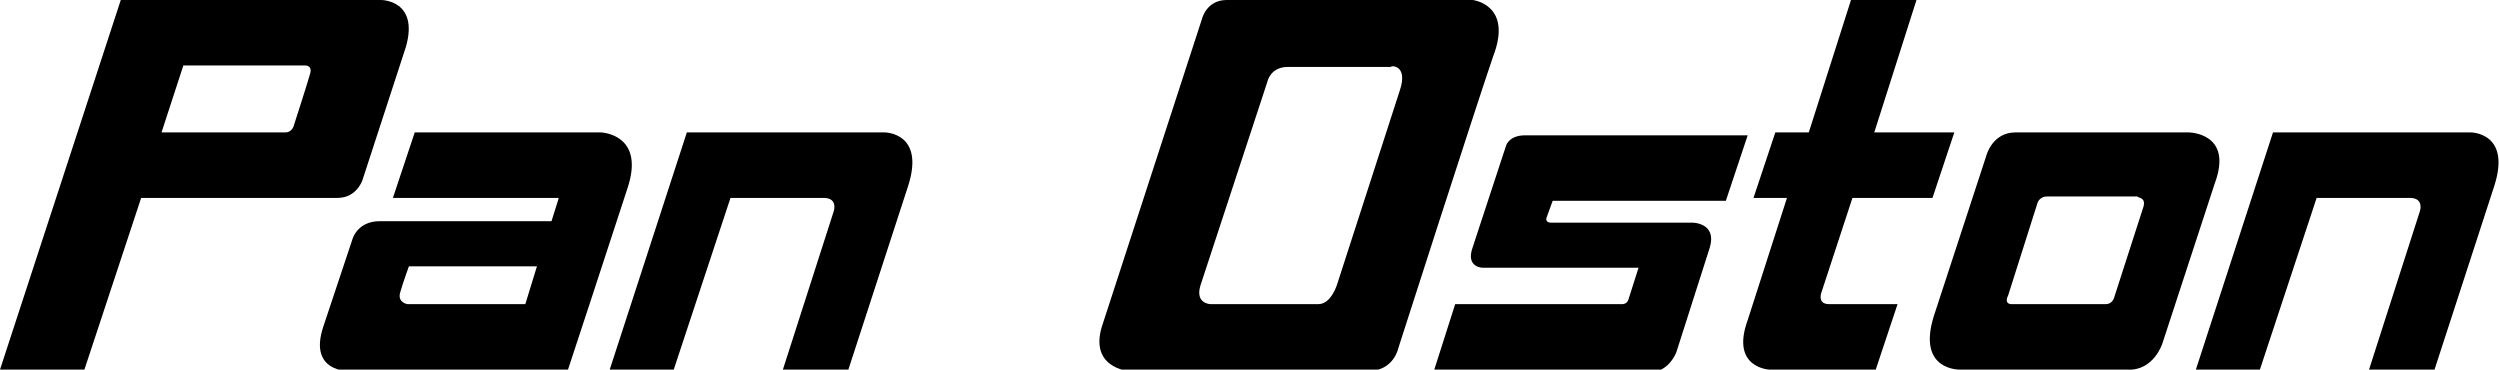
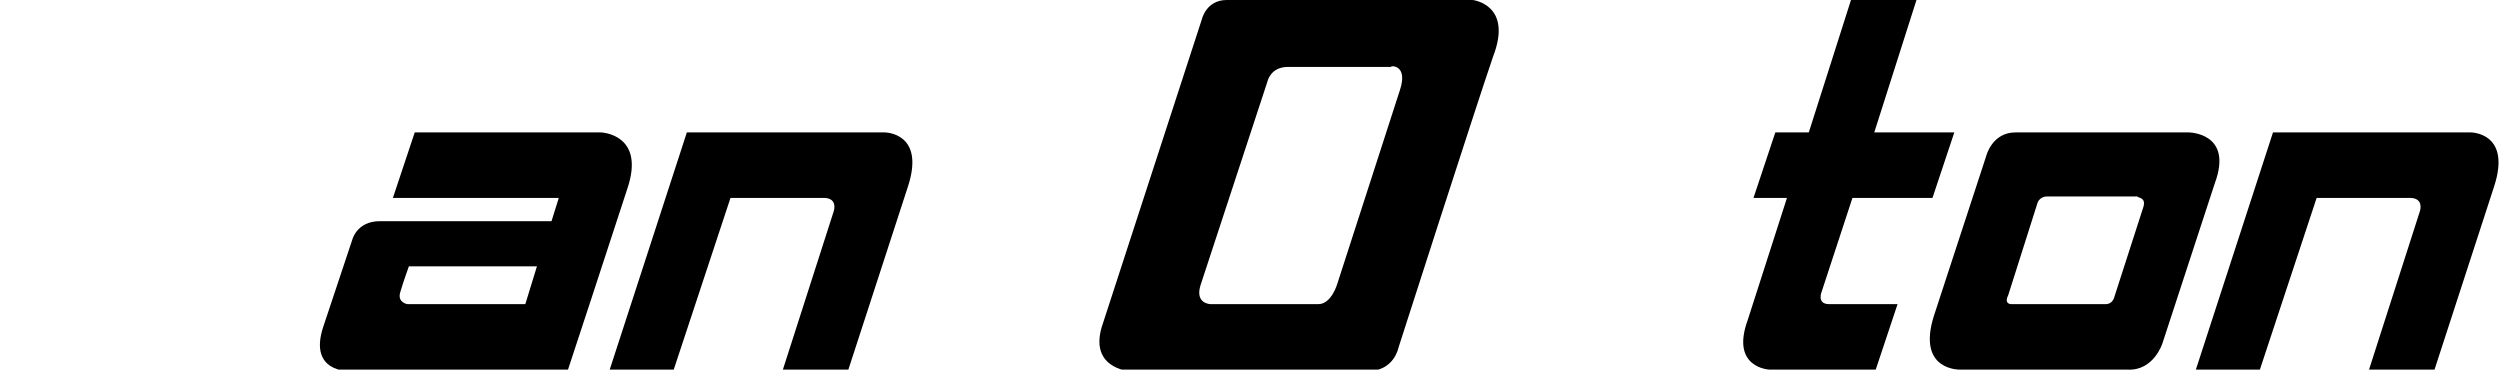
<svg xmlns="http://www.w3.org/2000/svg" version="1.1" id="Laag_1" x="0px" y="0px" viewBox="0 0 171.8 25.4" style="enable-background:new 0 0 171.8 25.4;" xml:space="preserve">
  <g>
-     <path d="M26.2,0H8.3L0,25.4h5.8l3.9-11.8h13.5c1.3,0,1.7-1.2,1.7-1.2l3-9.2C28.8,0,26.2,0,26.2,0 M21.3,5.1   c-0.1,0.4-1.1,3.5-1.1,3.5s-0.1,0.5-0.6,0.5s-8.5,0-8.5,0l1.5-4.6H21C21,4.5,21.5,4.5,21.3,5.1" />
    <path d="M41.3,9.1H28.5L27,13.6h11.4l-0.5,1.6H26.1c-1.6,0-1.9,1.3-1.9,1.3l-2,6c-1,3.1,1.8,3,1.8,3h15c0,0,3-9.1,4.1-12.5   C44.4,9.2,41.3,9.1,41.3,9.1 M36.1,20.9H28c0,0-0.7-0.1-0.5-0.8c0.2-0.7,0.6-1.8,0.6-1.8h8.8L36.1,20.9z" />
    <path d="M101.2,0H84.3c-1.4,0-1.7,1.3-1.7,1.3l-6.8,20.9c-1.1,3.1,1.8,3.3,1.8,3.3H94c1.8,0,2.1-1.6,2.1-1.6s5.3-16.5,6.5-20   C104,0.3,101.2,0,101.2,0 M96.2,6.2l-4.3,13.3c0,0-0.4,1.4-1.3,1.4h-7.4c0,0-1.1,0-0.7-1.3l4.6-14c0,0,0.2-1,1.4-1h7.1   C95.5,4.5,96.8,4.4,96.2,6.2" />
-     <path d="M100,20.9h11.5c0,0,0.3,0,0.4-0.3l0.7-2.2h-10.7c0,0-1.2,0-0.7-1.4l2.3-7c0,0,0.2-0.7,1.3-0.7h15.3l-1.5,4.5h-11.9   l-0.4,1.1c0,0-0.2,0.4,0.3,0.4h9.7c0,0,1.7,0,1.2,1.7l-2.3,7.2c0,0-0.5,1.4-1.9,1.4H98.5L100,20.9z" />
    <path d="M127.2,0h4.5l-2.9,9.1h5.5l-1.5,4.5h-5.5l-2.1,6.4c0,0-0.4,0.9,0.5,0.9h4.7l-1.5,4.5h-7.3c0,0-2.7-0.1-1.5-3.4l2.7-8.4   h-2.3l1.5-4.5h2.3L127.2,0z" />
    <path d="M150.4,9.1h-11.9c-1.6,0-2,1.6-2,1.6l-3.6,11c-1.2,3.8,1.8,3.7,1.8,3.7h11.5c1.8,0.1,2.4-1.8,2.4-1.8l3.6-11   C153.5,9.1,150.4,9.1,150.4,9.1 M147.3,14.2l-2,6.2c0,0-0.1,0.5-0.6,0.5h-6.5c0,0-0.5,0-0.2-0.6l2-6.3c0,0,0.1-0.5,0.7-0.5h6.2   C146.8,13.6,147.5,13.5,147.3,14.2" />
    <path d="M150.9,25.4l5.3-16.3h13.6c0,0,2.8,0,1.6,3.7l-4.1,12.6h-4.5l3.5-10.9c0,0,0.3-0.9-0.7-0.9h-6.4l-3.9,11.8   C155.3,25.4,150.9,25.4,150.9,25.4z" />
    <path d="M41.9,25.4l5.3-16.3h13.6c0,0,2.8,0,1.6,3.7l-4.1,12.6h-4.5l3.5-10.9c0,0,0.3-0.9-0.7-0.9h-6.4l-3.9,11.8   C46.3,25.4,41.9,25.4,41.9,25.4z" />
  </g>
</svg>